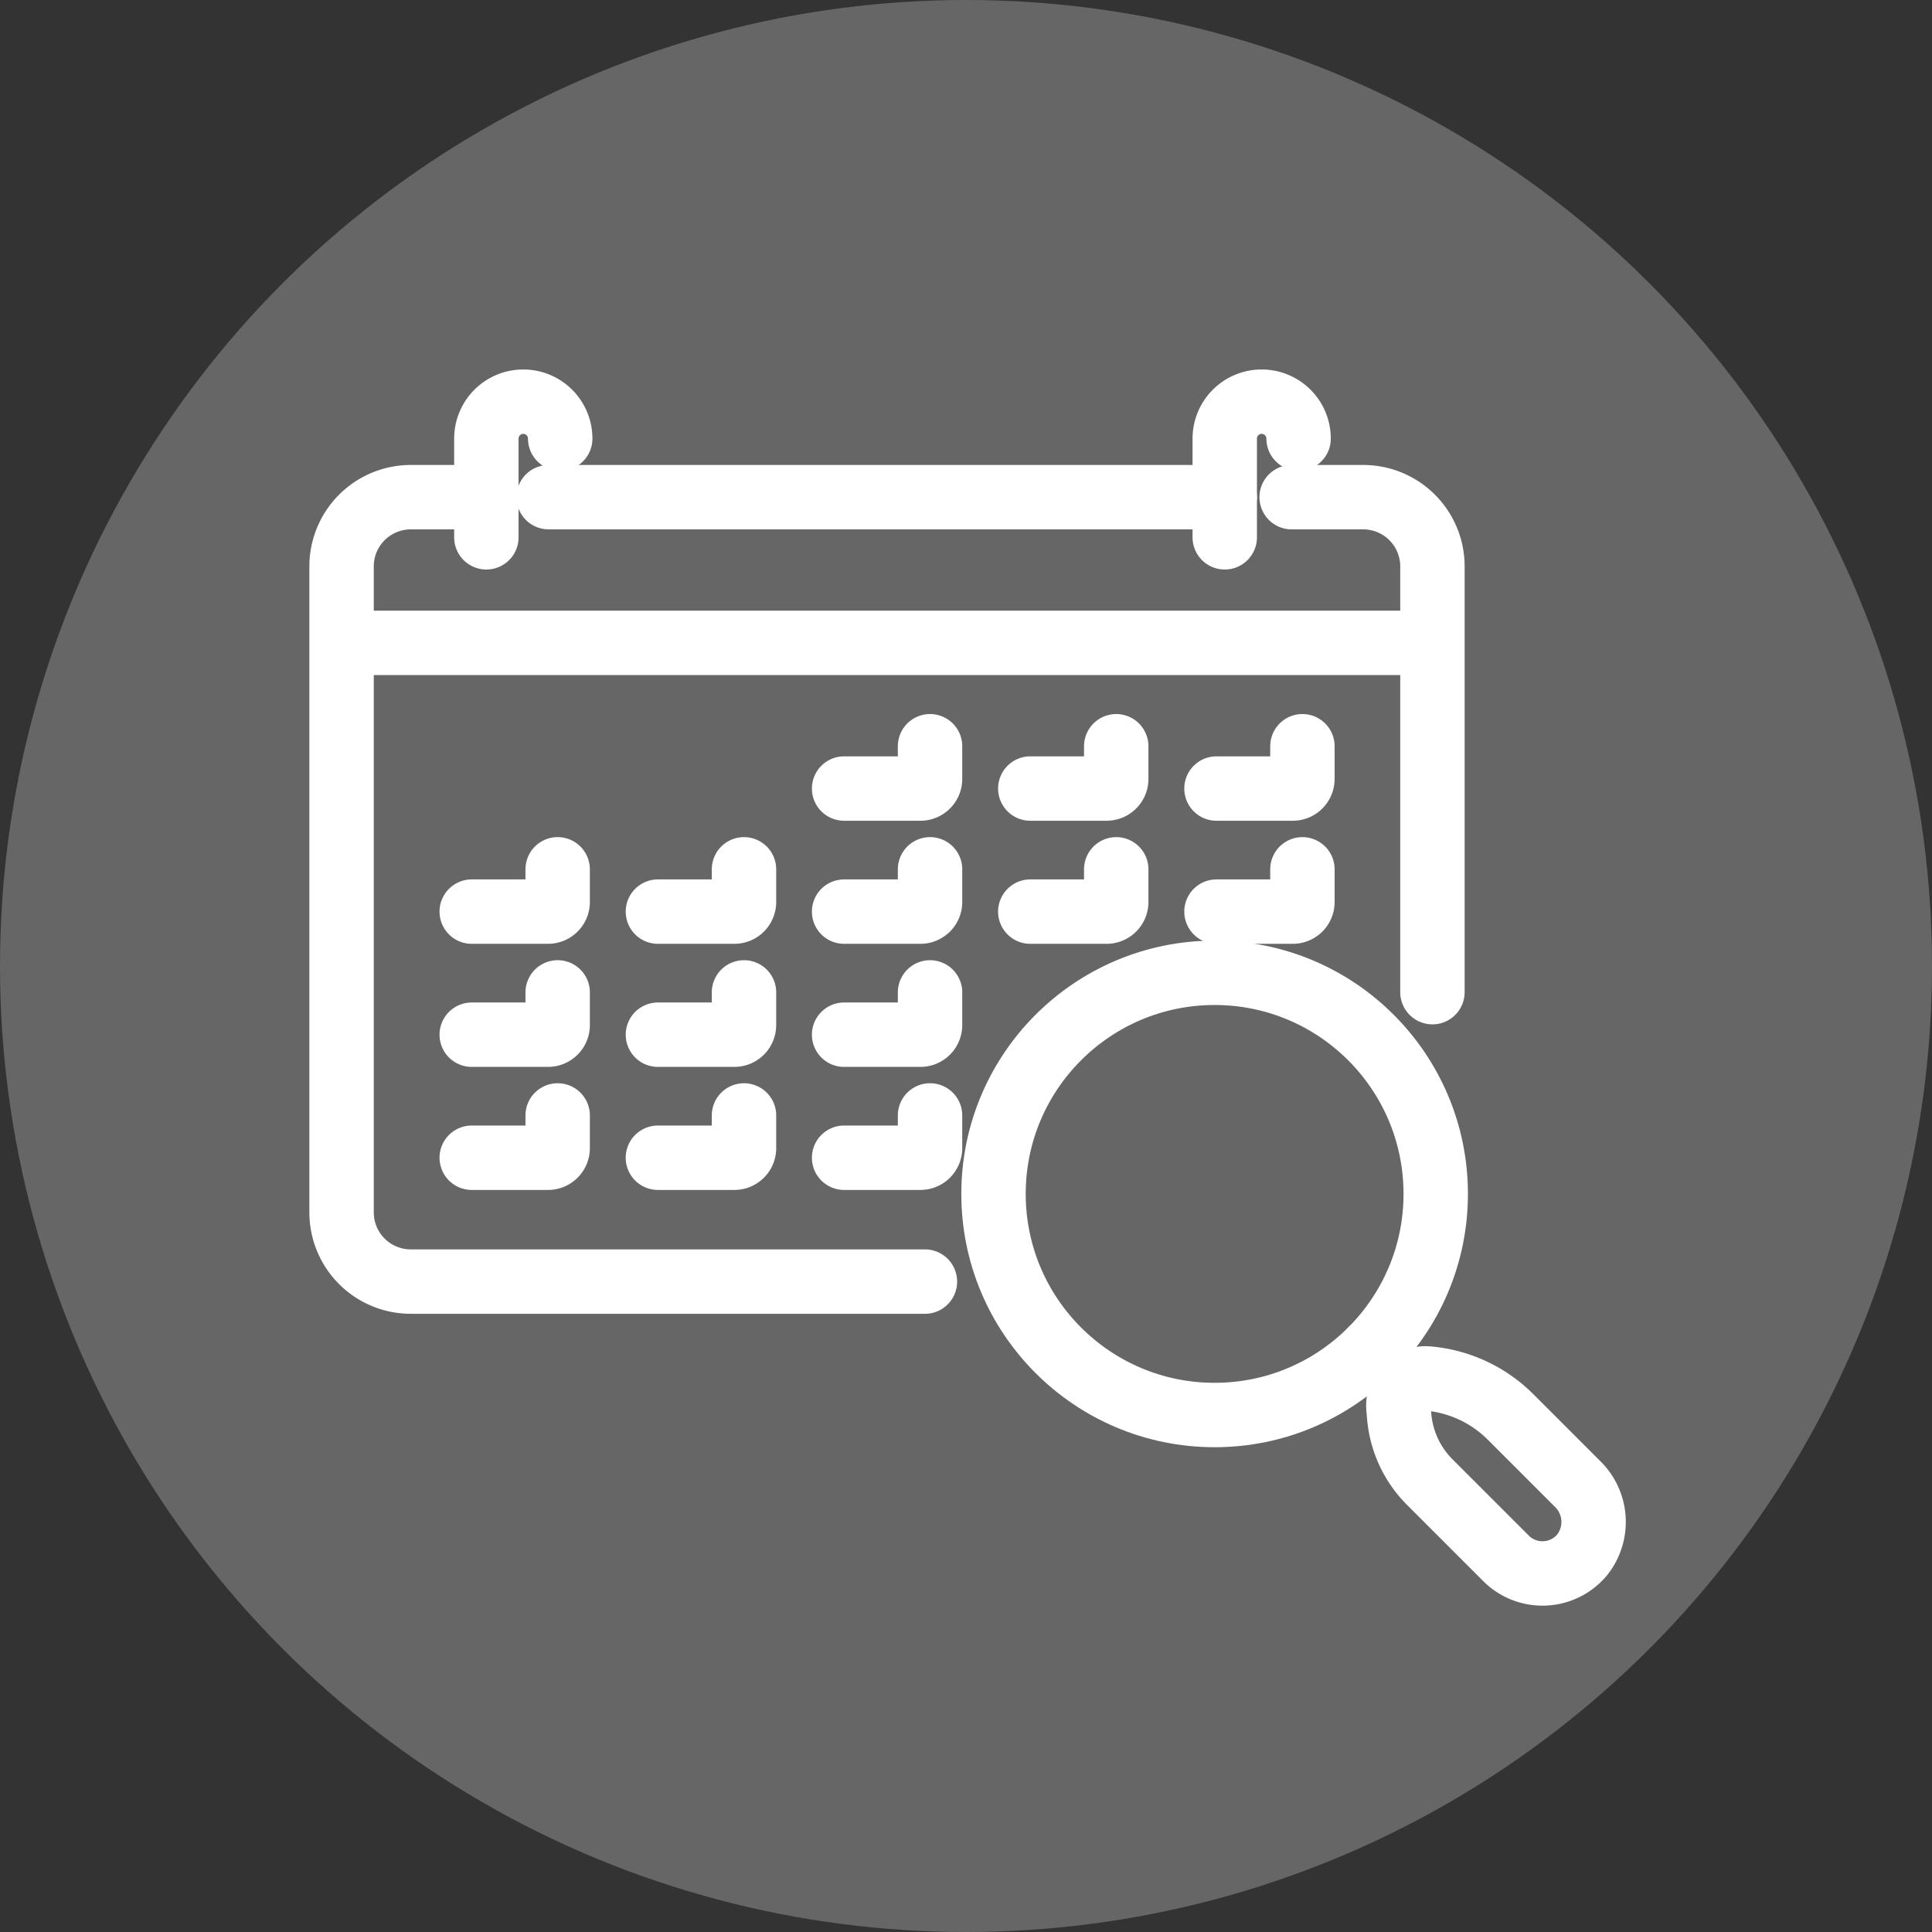
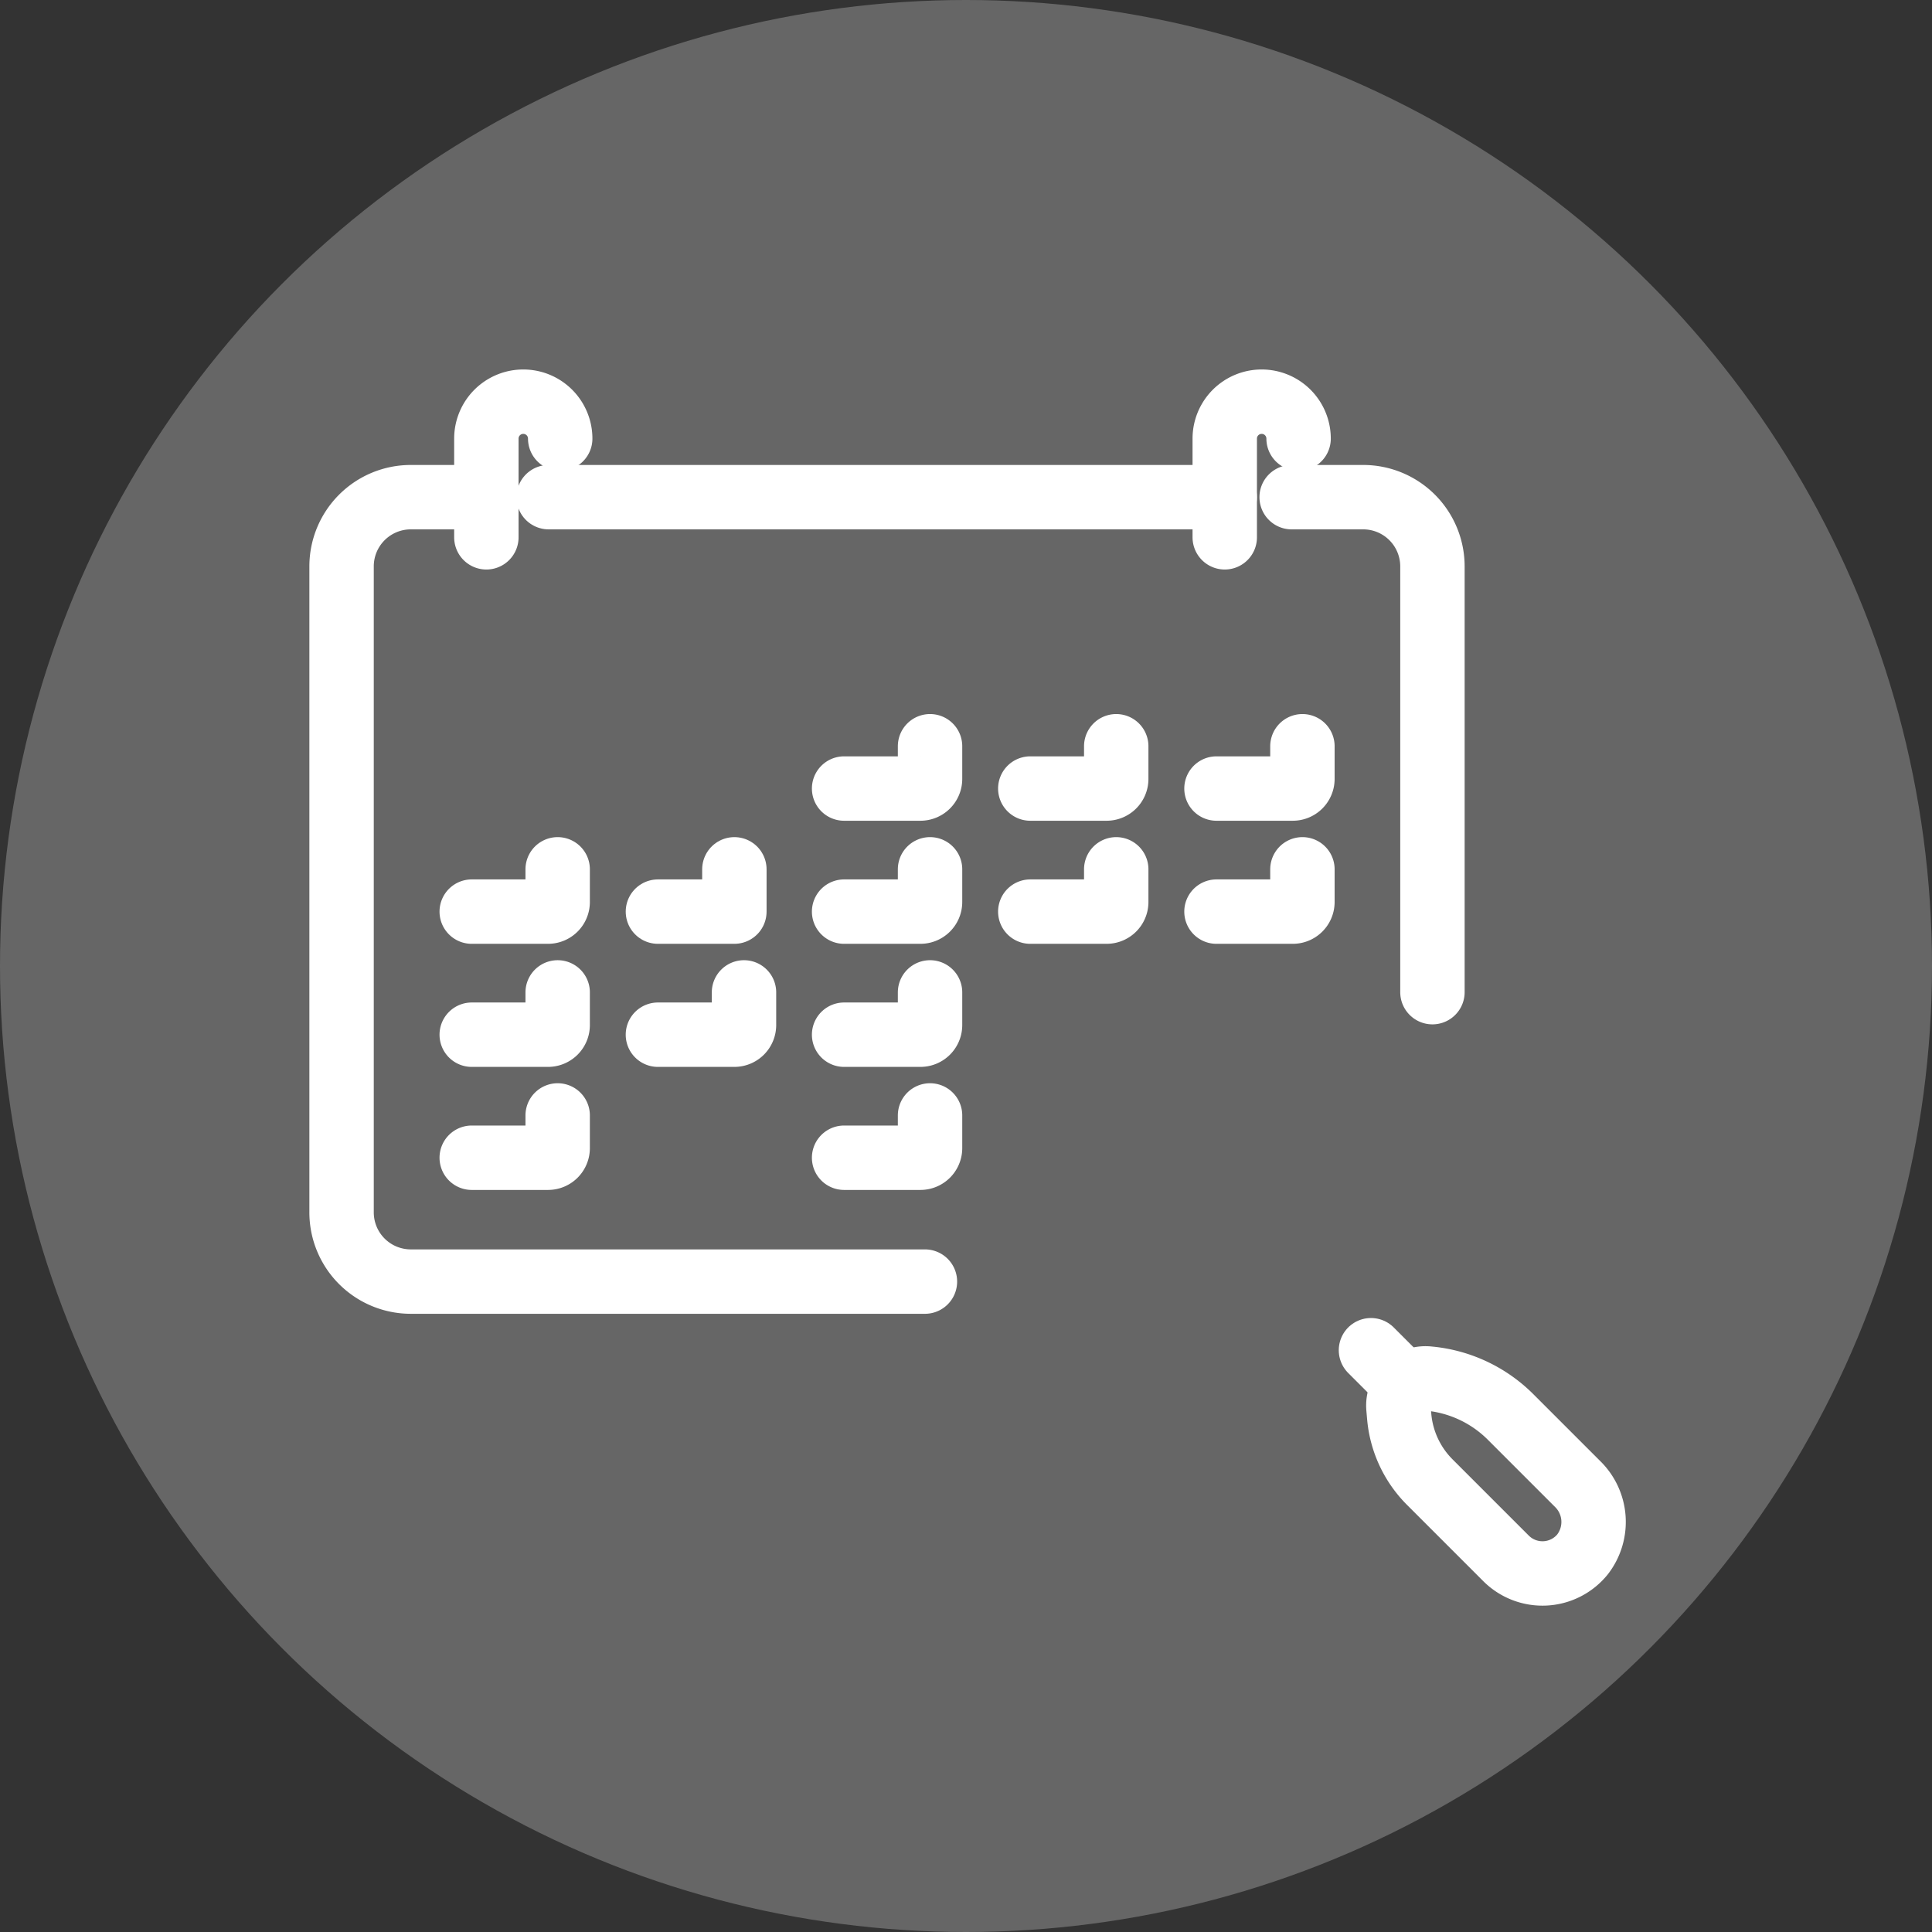
<svg xmlns="http://www.w3.org/2000/svg" width="54" height="54" viewBox="0 0 54 54">
  <rect x="0" y="0" width="54" height="54" fill="#333333" stroke="none" />
  <defs>
    <clipPath id="clip-path">
      <rect id="Rechteck_1042" data-name="Rechteck 1042" width="38.09" height="35.843" transform="translate(-1 -1)" fill="none" stroke="#fff" stroke-width="1.8" />
    </clipPath>
  </defs>
  <g id="Gruppe_558" data-name="Gruppe 558" transform="translate(-427 -7964)">
    <circle id="Ellipse_58" data-name="Ellipse 58" cx="27" cy="27" r="27" transform="translate(427 7964)" fill="#666" />
    <g id="Gruppe_469" data-name="Gruppe 469" transform="translate(436 7974.68)" clip-path="url(#clip-path)">
      <path id="Pfad_1342" data-name="Pfad 1342" d="M17.555,29.277H3.185A1.935,1.935,0,0,1,1.25,27.341V9.287A1.935,1.935,0,0,1,3.185,7.352h1.99" transform="translate(-0.703 -4.136)" fill="none" stroke="#fff" stroke-linecap="round" stroke-linejoin="round" stroke-width="1.8" />
      <path id="Pfad_1343" data-name="Pfad 1343" d="M61.954,7.352h2a1.935,1.935,0,0,1,1.935,1.935v11.9" transform="translate(-34.852 -4.136)" fill="none" stroke="#fff" stroke-linecap="round" stroke-linejoin="round" stroke-width="1.8" />
      <line id="Linie_167" data-name="Linie 167" x2="18.897" transform="translate(6.335 3.216)" fill="none" stroke="#fff" stroke-linecap="round" stroke-linejoin="round" stroke-width="1.8" />
-       <line id="Linie_168" data-name="Linie 168" x2="30.27" transform="translate(0.659 7.289)" fill="none" stroke="#fff" stroke-linecap="round" stroke-linejoin="round" stroke-width="1.8" />
      <path id="Pfad_1344" data-name="Pfad 1344" d="M33.359,24.449h2.133a.269.269,0,0,0,.269-.269v-.913" transform="translate(-18.766 -13.089)" fill="none" stroke="#fff" stroke-linecap="round" stroke-linejoin="round" stroke-width="1.8" />
      <path id="Pfad_1345" data-name="Pfad 1345" d="M45.256,24.449h2.133a.269.269,0,0,0,.269-.269v-.913" transform="translate(-25.459 -13.089)" fill="none" stroke="#fff" stroke-linecap="round" stroke-linejoin="round" stroke-width="1.8" />
      <path id="Pfad_1346" data-name="Pfad 1346" d="M57.152,24.449h2.133a.269.269,0,0,0,.269-.269v-.913" transform="translate(-32.151 -13.089)" fill="none" stroke="#fff" stroke-linecap="round" stroke-linejoin="round" stroke-width="1.8" />
      <path id="Pfad_1347" data-name="Pfad 1347" d="M9.567,32.312H11.7a.269.269,0,0,0,.269-.269V31.13" transform="translate(-5.382 -17.512)" fill="none" stroke="#fff" stroke-linecap="round" stroke-linejoin="round" stroke-width="1.8" />
-       <path id="Pfad_1348" data-name="Pfad 1348" d="M21.463,32.312H23.6a.269.269,0,0,0,.269-.269V31.13" transform="translate(-12.074 -17.512)" fill="none" stroke="#fff" stroke-linecap="round" stroke-linejoin="round" stroke-width="1.8" />
+       <path id="Pfad_1348" data-name="Pfad 1348" d="M21.463,32.312H23.6V31.13" transform="translate(-12.074 -17.512)" fill="none" stroke="#fff" stroke-linecap="round" stroke-linejoin="round" stroke-width="1.8" />
      <path id="Pfad_1349" data-name="Pfad 1349" d="M33.359,32.312h2.133a.269.269,0,0,0,.269-.269V31.13" transform="translate(-18.766 -17.512)" fill="none" stroke="#fff" stroke-linecap="round" stroke-linejoin="round" stroke-width="1.8" />
      <path id="Pfad_1350" data-name="Pfad 1350" d="M45.256,32.312h2.133a.269.269,0,0,0,.269-.269V31.13" transform="translate(-25.459 -17.512)" fill="none" stroke="#fff" stroke-linecap="round" stroke-linejoin="round" stroke-width="1.8" />
      <path id="Pfad_1351" data-name="Pfad 1351" d="M57.152,32.312h2.133a.269.269,0,0,0,.269-.269V31.13" transform="translate(-32.151 -17.512)" fill="none" stroke="#fff" stroke-linecap="round" stroke-linejoin="round" stroke-width="1.8" />
      <path id="Pfad_1352" data-name="Pfad 1352" d="M9.567,40.175H11.7a.269.269,0,0,0,.269-.269v-.913" transform="translate(-5.382 -21.935)" fill="none" stroke="#fff" stroke-linecap="round" stroke-linejoin="round" stroke-width="1.8" />
      <path id="Pfad_1353" data-name="Pfad 1353" d="M21.463,40.175H23.6a.269.269,0,0,0,.269-.269v-.913" transform="translate(-12.074 -21.935)" fill="none" stroke="#fff" stroke-linecap="round" stroke-linejoin="round" stroke-width="1.8" />
      <path id="Pfad_1354" data-name="Pfad 1354" d="M33.359,40.175h2.133a.269.269,0,0,0,.269-.269v-.913" transform="translate(-18.766 -21.935)" fill="none" stroke="#fff" stroke-linecap="round" stroke-linejoin="round" stroke-width="1.8" />
      <path id="Pfad_1355" data-name="Pfad 1355" d="M9.567,48.038H11.7a.269.269,0,0,0,.269-.269v-.913" transform="translate(-5.382 -26.359)" fill="none" stroke="#fff" stroke-linecap="round" stroke-linejoin="round" stroke-width="1.8" />
-       <path id="Pfad_1356" data-name="Pfad 1356" d="M21.463,48.038H23.6a.269.269,0,0,0,.269-.269v-.913" transform="translate(-12.074 -26.359)" fill="none" stroke="#fff" stroke-linecap="round" stroke-linejoin="round" stroke-width="1.8" />
      <path id="Pfad_1357" data-name="Pfad 1357" d="M33.359,48.038h2.133a.269.269,0,0,0,.269-.269v-.913" transform="translate(-18.766 -26.359)" fill="none" stroke="#fff" stroke-linecap="round" stroke-linejoin="round" stroke-width="1.8" />
      <path id="Pfad_1358" data-name="Pfad 1358" d="M12.565,2.282a1.032,1.032,0,1,0-2.064,0V5.041" transform="translate(-5.907 -0.703)" fill="none" stroke="#fff" stroke-linecap="round" stroke-linejoin="round" stroke-width="1.8" />
      <path id="Pfad_1359" data-name="Pfad 1359" d="M59.743,2.282a1.032,1.032,0,1,0-2.064,0V5.041" transform="translate(-32.447 -0.703)" fill="none" stroke="#fff" stroke-linecap="round" stroke-linejoin="round" stroke-width="1.8" />
-       <circle id="Ellipse_102" data-name="Ellipse 102" cx="6.18" cy="6.18" r="6.18" transform="translate(18.769 16.51)" fill="none" stroke="#fff" stroke-linecap="round" stroke-linejoin="round" stroke-width="1.8" />
      <path id="Pfad_1360" data-name="Pfad 1360" d="M73.777,66.6l-1.867-1.867a3.718,3.718,0,0,0-2.225-1.067l-.071-.007a.759.759,0,0,0-.839.82l.021.239a2.956,2.956,0,0,0,.855,1.836l2.13,2.13a1.442,1.442,0,0,0,2.135-.105A1.484,1.484,0,0,0,73.777,66.6Z" transform="translate(-38.688 -35.808)" fill="none" stroke="#fff" stroke-linecap="round" stroke-linejoin="round" stroke-width="1.8" />
      <line id="Linie_169" data-name="Linie 169" x1="0.998" y1="0.998" transform="translate(29.319 27.059)" fill="none" stroke="#fff" stroke-linecap="round" stroke-linejoin="round" stroke-width="1.8" />
    </g>
  </g>
</svg>